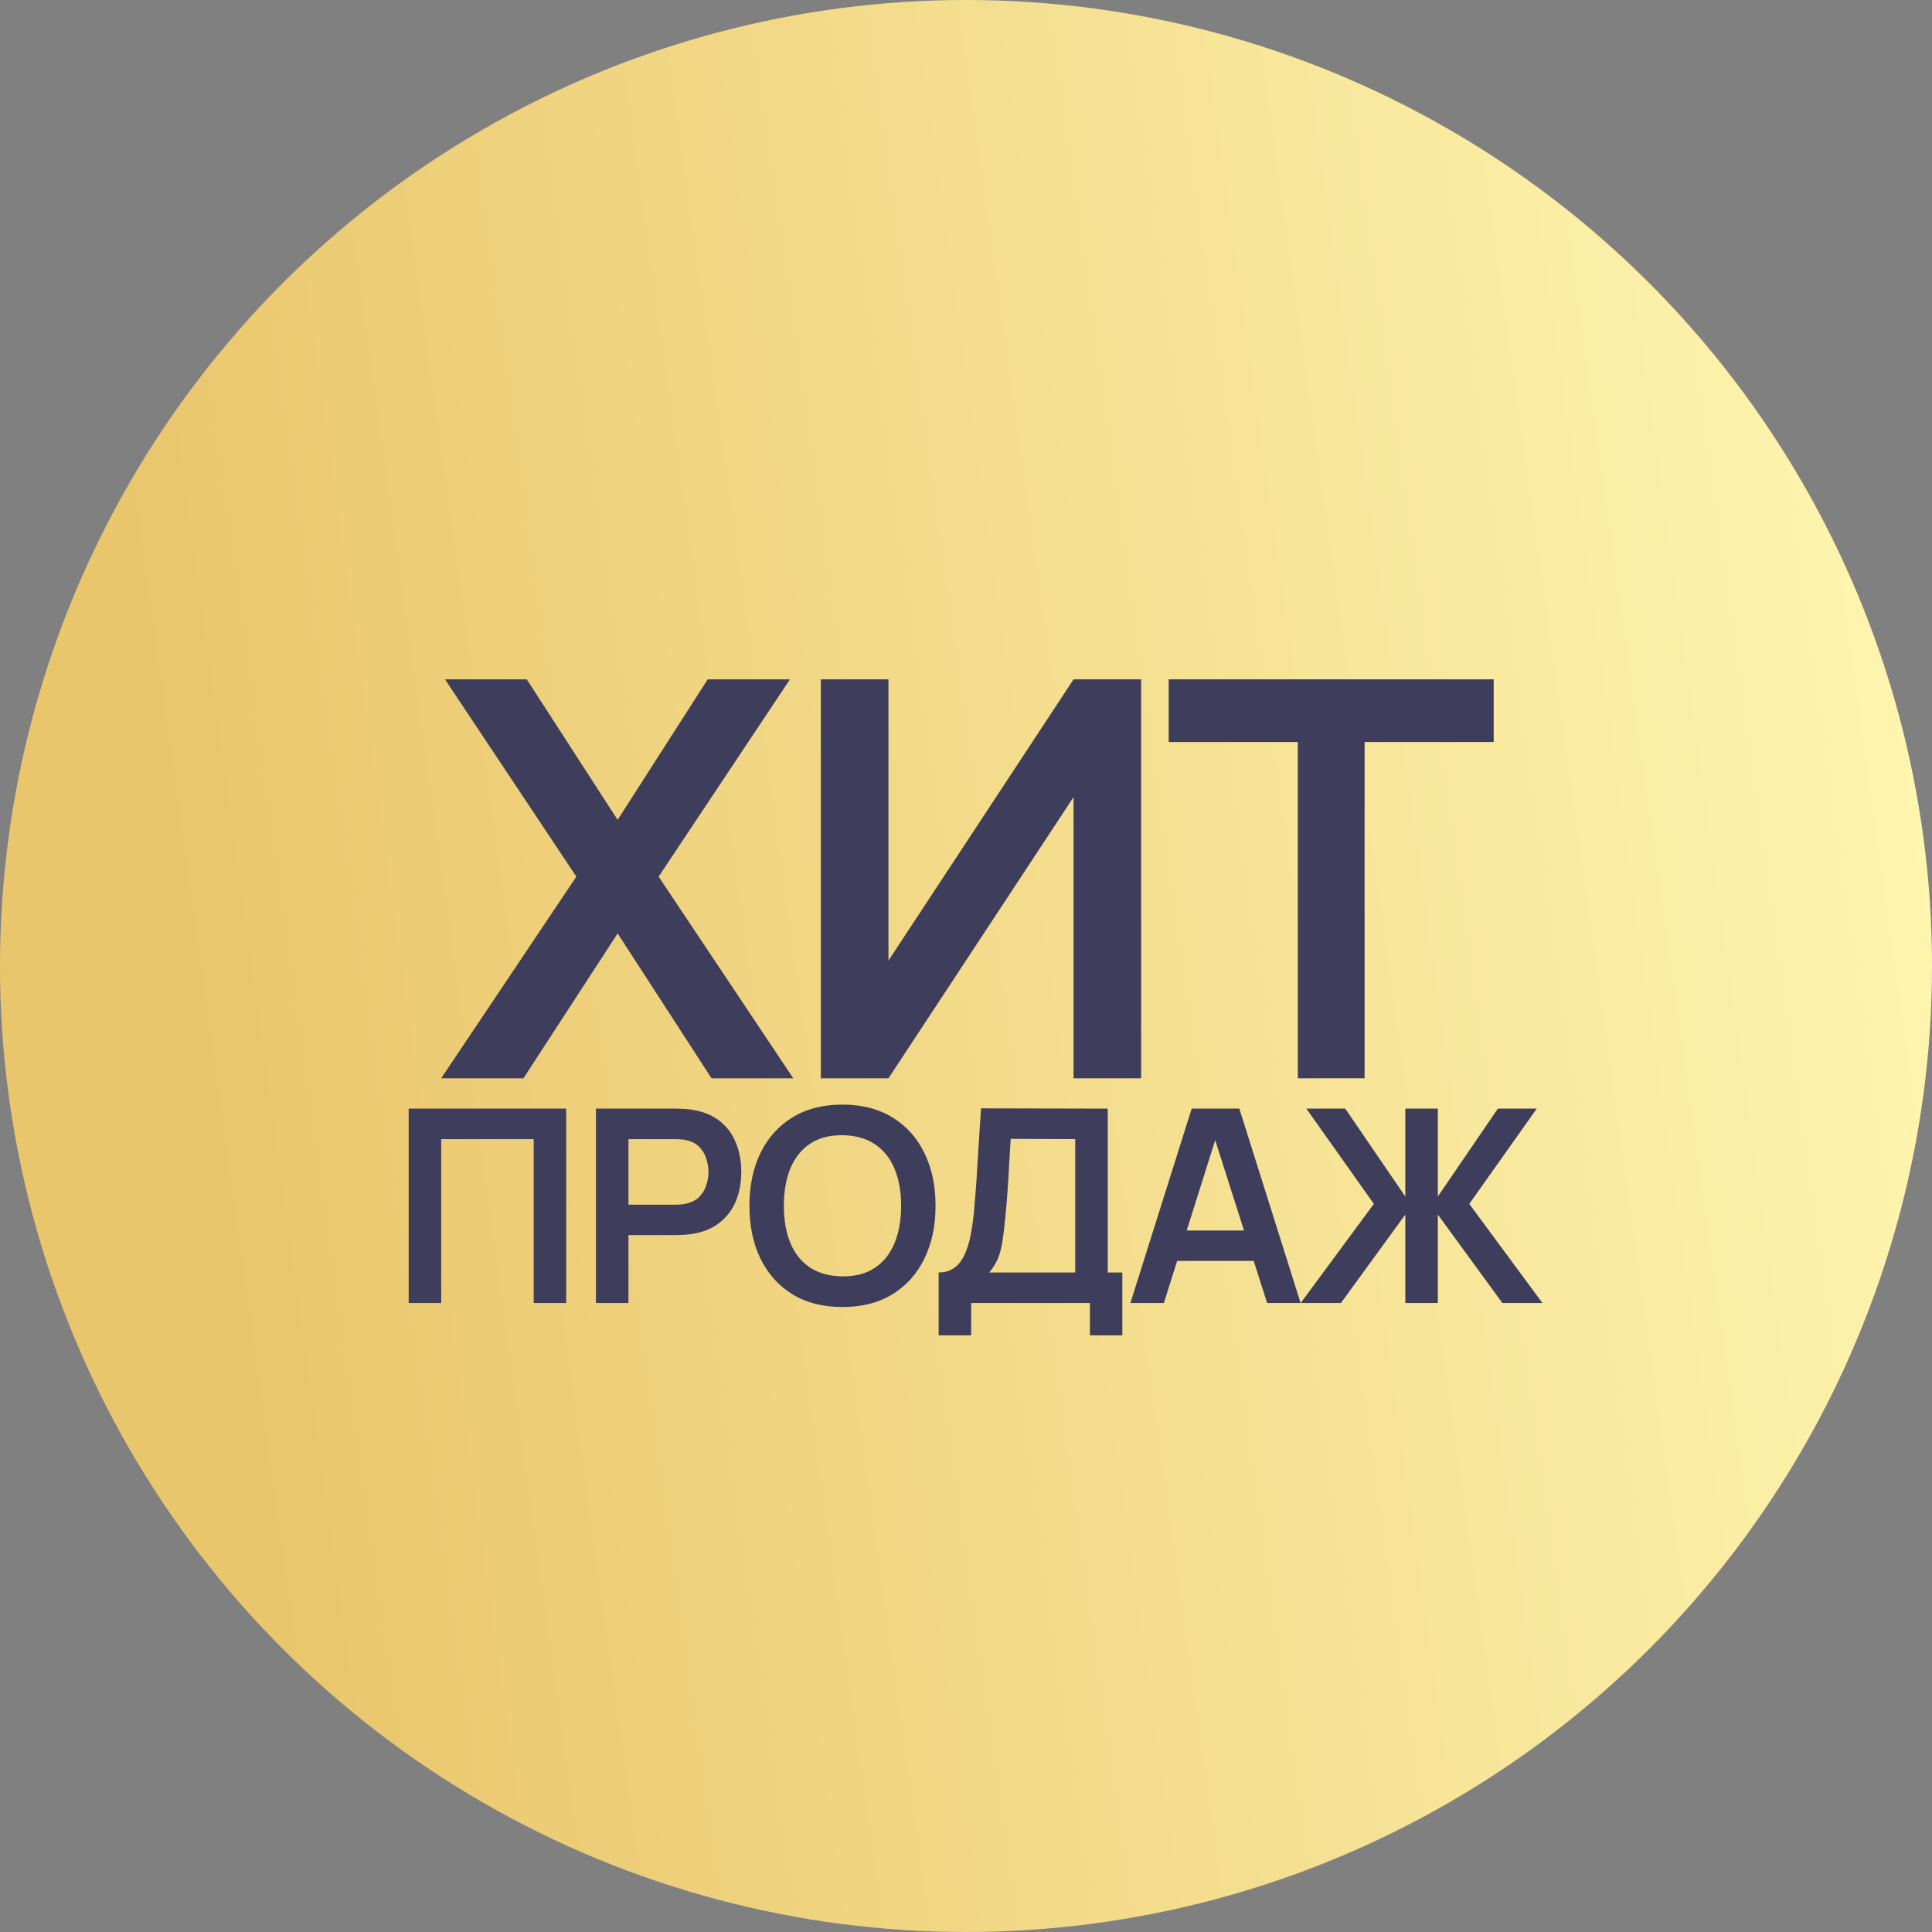
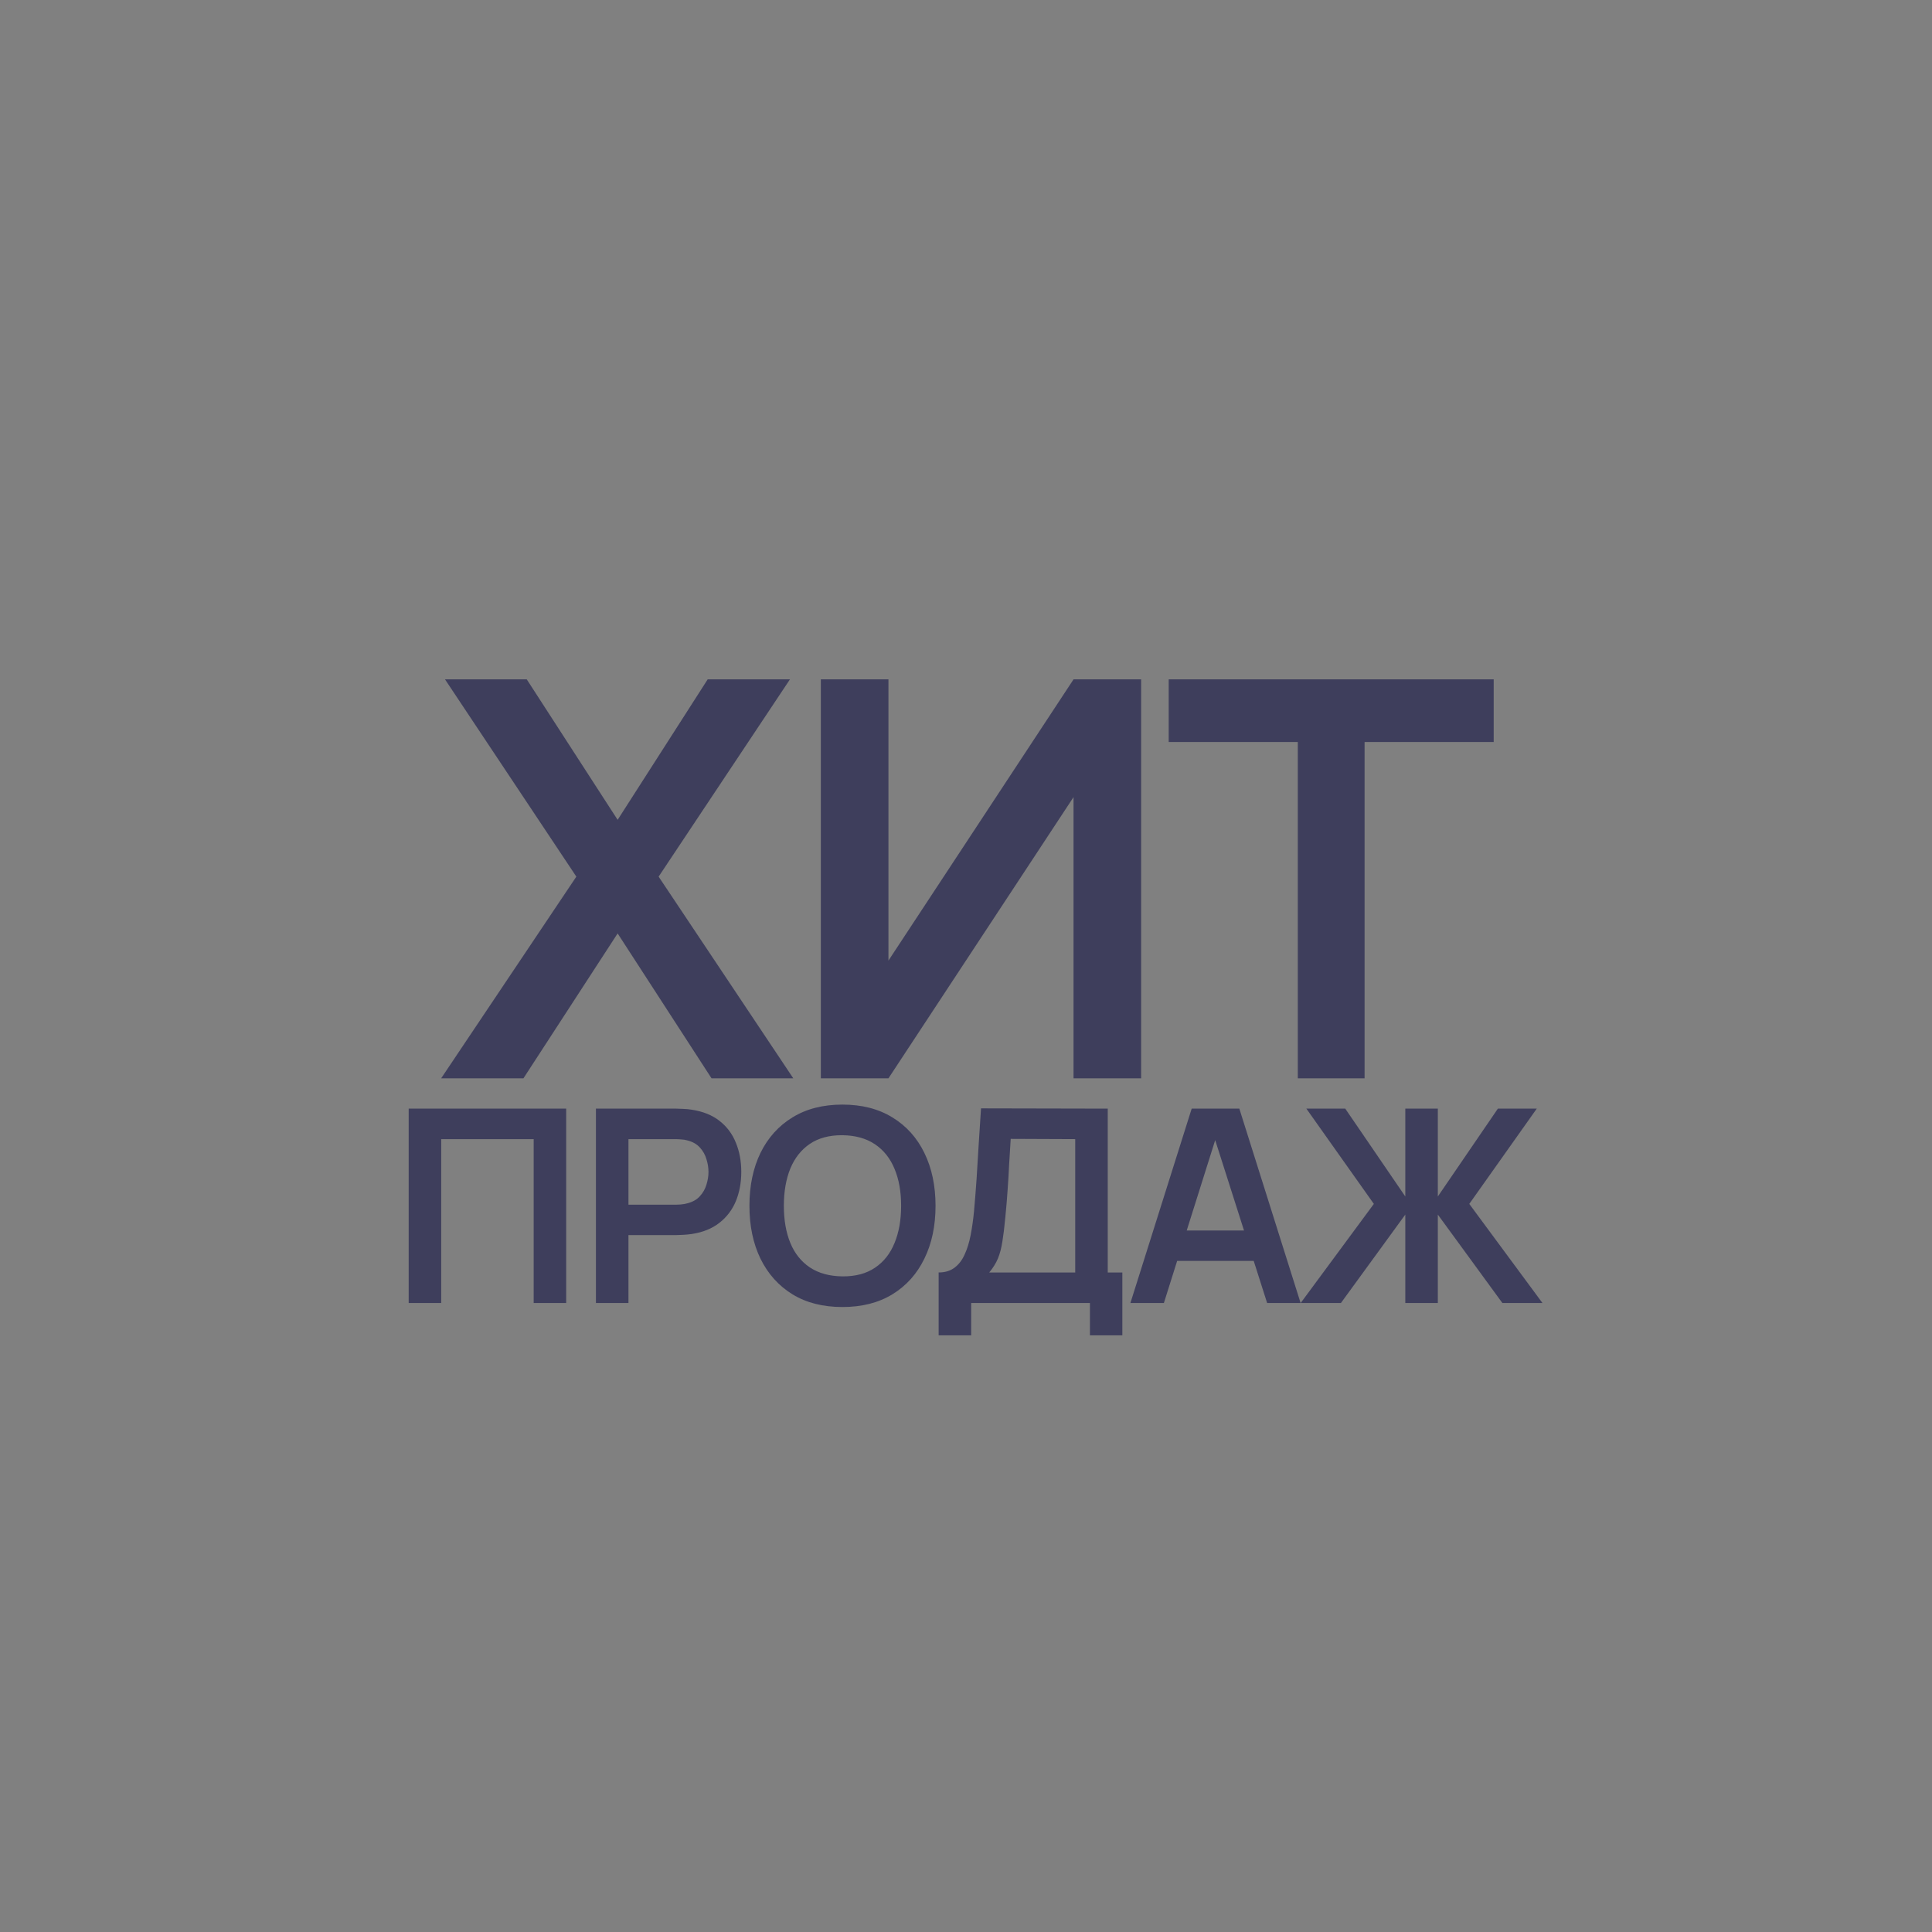
<svg xmlns="http://www.w3.org/2000/svg" width="86" height="86" viewBox="0 0 86 86" fill="none">
  <rect x="0" y="0" width="86" height="86" fill="#808080" stroke="none" />
-   <circle cx="43" cy="43" r="43" fill="url(#paint0_linear_1_80)" />
  <path d="M19.637 48L25.655 39.022L19.809 30.241H23.448L27.493 36.494L31.501 30.241H35.163L29.318 39.022L35.312 48H31.673L27.493 41.55L23.3 48H19.637ZM50.796 48H47.787V35.482L39.548 48H36.539V30.241H39.548V42.759L47.787 30.241H50.796V48ZM57.77 48V33.028H52.023V30.241H66.49V33.028H60.743V48H57.77ZM18.192 58V49.349H25.203V58H23.756V50.707H19.64V58H18.192ZM26.527 58V49.349H30.101C30.186 49.349 30.294 49.353 30.426 49.361C30.558 49.365 30.68 49.377 30.792 49.397C31.293 49.473 31.705 49.639 32.03 49.896C32.358 50.152 32.6 50.476 32.757 50.869C32.917 51.257 32.997 51.69 32.997 52.166C32.997 52.639 32.917 53.072 32.757 53.464C32.596 53.853 32.352 54.175 32.024 54.431C31.699 54.688 31.289 54.854 30.792 54.93C30.68 54.946 30.556 54.958 30.42 54.966C30.288 54.974 30.181 54.978 30.101 54.978H27.975V58H26.527ZM27.975 53.626H30.041C30.121 53.626 30.212 53.622 30.312 53.614C30.412 53.606 30.504 53.59 30.588 53.566C30.828 53.506 31.017 53.4 31.153 53.248C31.293 53.096 31.391 52.923 31.447 52.731C31.507 52.539 31.537 52.351 31.537 52.166C31.537 51.982 31.507 51.794 31.447 51.602C31.391 51.406 31.293 51.231 31.153 51.079C31.017 50.927 30.828 50.821 30.588 50.761C30.504 50.737 30.412 50.723 30.312 50.719C30.212 50.711 30.121 50.707 30.041 50.707H27.975V53.626ZM37.499 58.18C36.634 58.18 35.893 57.992 35.276 57.615C34.659 57.235 34.185 56.706 33.852 56.029C33.524 55.353 33.36 54.568 33.36 53.675C33.36 52.781 33.524 51.996 33.852 51.319C34.185 50.643 34.659 50.116 35.276 49.739C35.893 49.359 36.634 49.169 37.499 49.169C38.364 49.169 39.105 49.359 39.722 49.739C40.343 50.116 40.817 50.643 41.146 51.319C41.478 51.996 41.644 52.781 41.644 53.675C41.644 54.568 41.478 55.353 41.146 56.029C40.817 56.706 40.343 57.235 39.722 57.615C39.105 57.992 38.364 58.18 37.499 58.18ZM37.499 56.816C38.08 56.821 38.562 56.692 38.947 56.432C39.335 56.172 39.626 55.805 39.818 55.333C40.014 54.86 40.112 54.307 40.112 53.675C40.112 53.042 40.014 52.493 39.818 52.028C39.626 51.56 39.335 51.195 38.947 50.935C38.562 50.675 38.08 50.54 37.499 50.532C36.918 50.528 36.435 50.657 36.051 50.917C35.666 51.177 35.376 51.544 35.18 52.016C34.988 52.489 34.892 53.042 34.892 53.675C34.892 54.307 34.988 54.858 35.18 55.327C35.372 55.791 35.66 56.154 36.045 56.414C36.434 56.674 36.918 56.809 37.499 56.816ZM41.782 59.442V56.642C42.063 56.642 42.297 56.572 42.485 56.432C42.673 56.292 42.824 56.098 42.936 55.849C43.052 55.601 43.142 55.313 43.206 54.984C43.27 54.652 43.32 54.299 43.356 53.927C43.4 53.434 43.438 52.952 43.471 52.479C43.502 52.002 43.532 51.51 43.561 51.001C43.593 50.488 43.629 49.934 43.669 49.337L49.31 49.349V56.642H49.959V59.442H48.517V58H43.23V59.442H41.782ZM44.035 56.642H47.862V50.707L44.99 50.695C44.962 51.115 44.938 51.508 44.918 51.872C44.902 52.233 44.88 52.599 44.852 52.971C44.828 53.344 44.794 53.751 44.75 54.191C44.71 54.624 44.666 54.984 44.618 55.273C44.574 55.561 44.508 55.811 44.42 56.023C44.332 56.232 44.203 56.438 44.035 56.642ZM50.319 58L53.046 49.349H55.167L57.894 58H56.404L53.929 50.238H54.254L51.809 58H50.319ZM51.839 56.126V54.774H56.38V56.126H51.839ZM57.899 58L61.155 53.59L58.151 49.349H59.882L62.555 53.26V49.349H64.003V53.26L66.676 49.349H68.407L65.403 53.59L68.659 58H66.875L64.003 54.065V58H62.555V54.065L59.69 58H57.899Z" fill="#3E3E5C" />
  <defs>
    <linearGradient id="paint0_linear_1_80" x1="84.599" y1="3.196" x2="3.098" y2="14.583" gradientUnits="userSpaceOnUse">
      <stop stop-color="#FFF7B2" />
      <stop offset="1" stop-color="#E9C56B" />
    </linearGradient>
  </defs>
</svg>